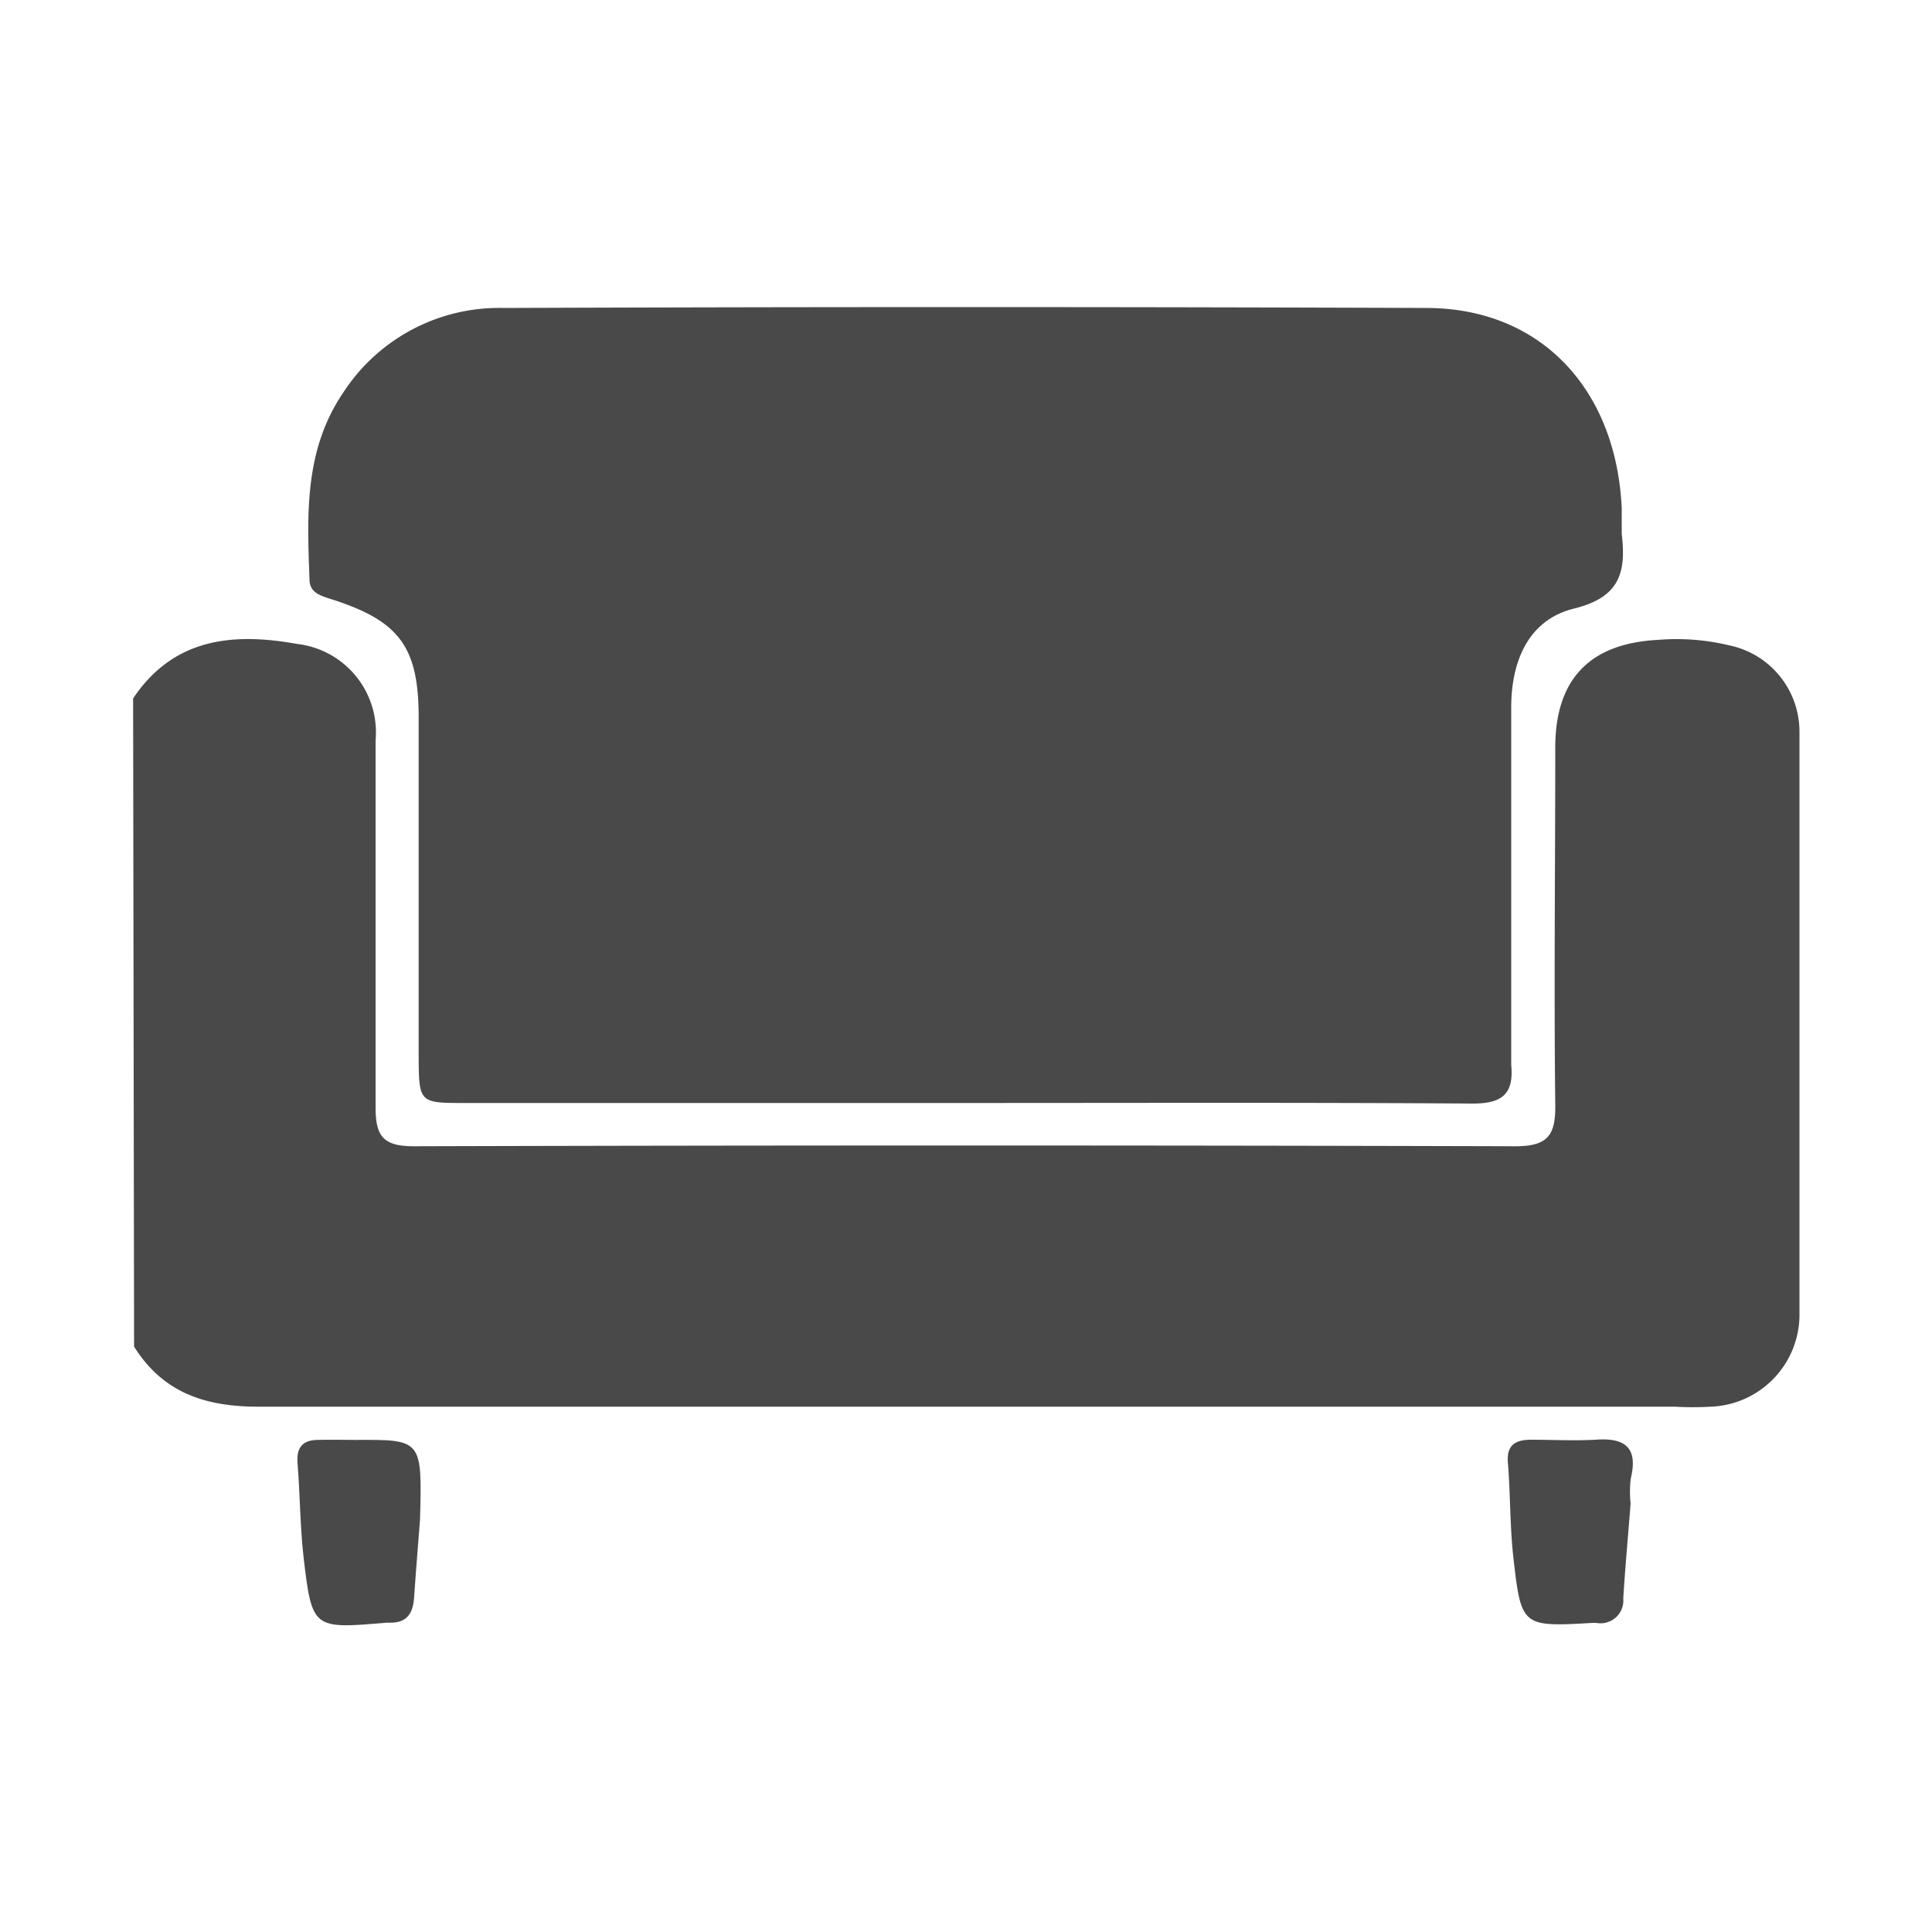
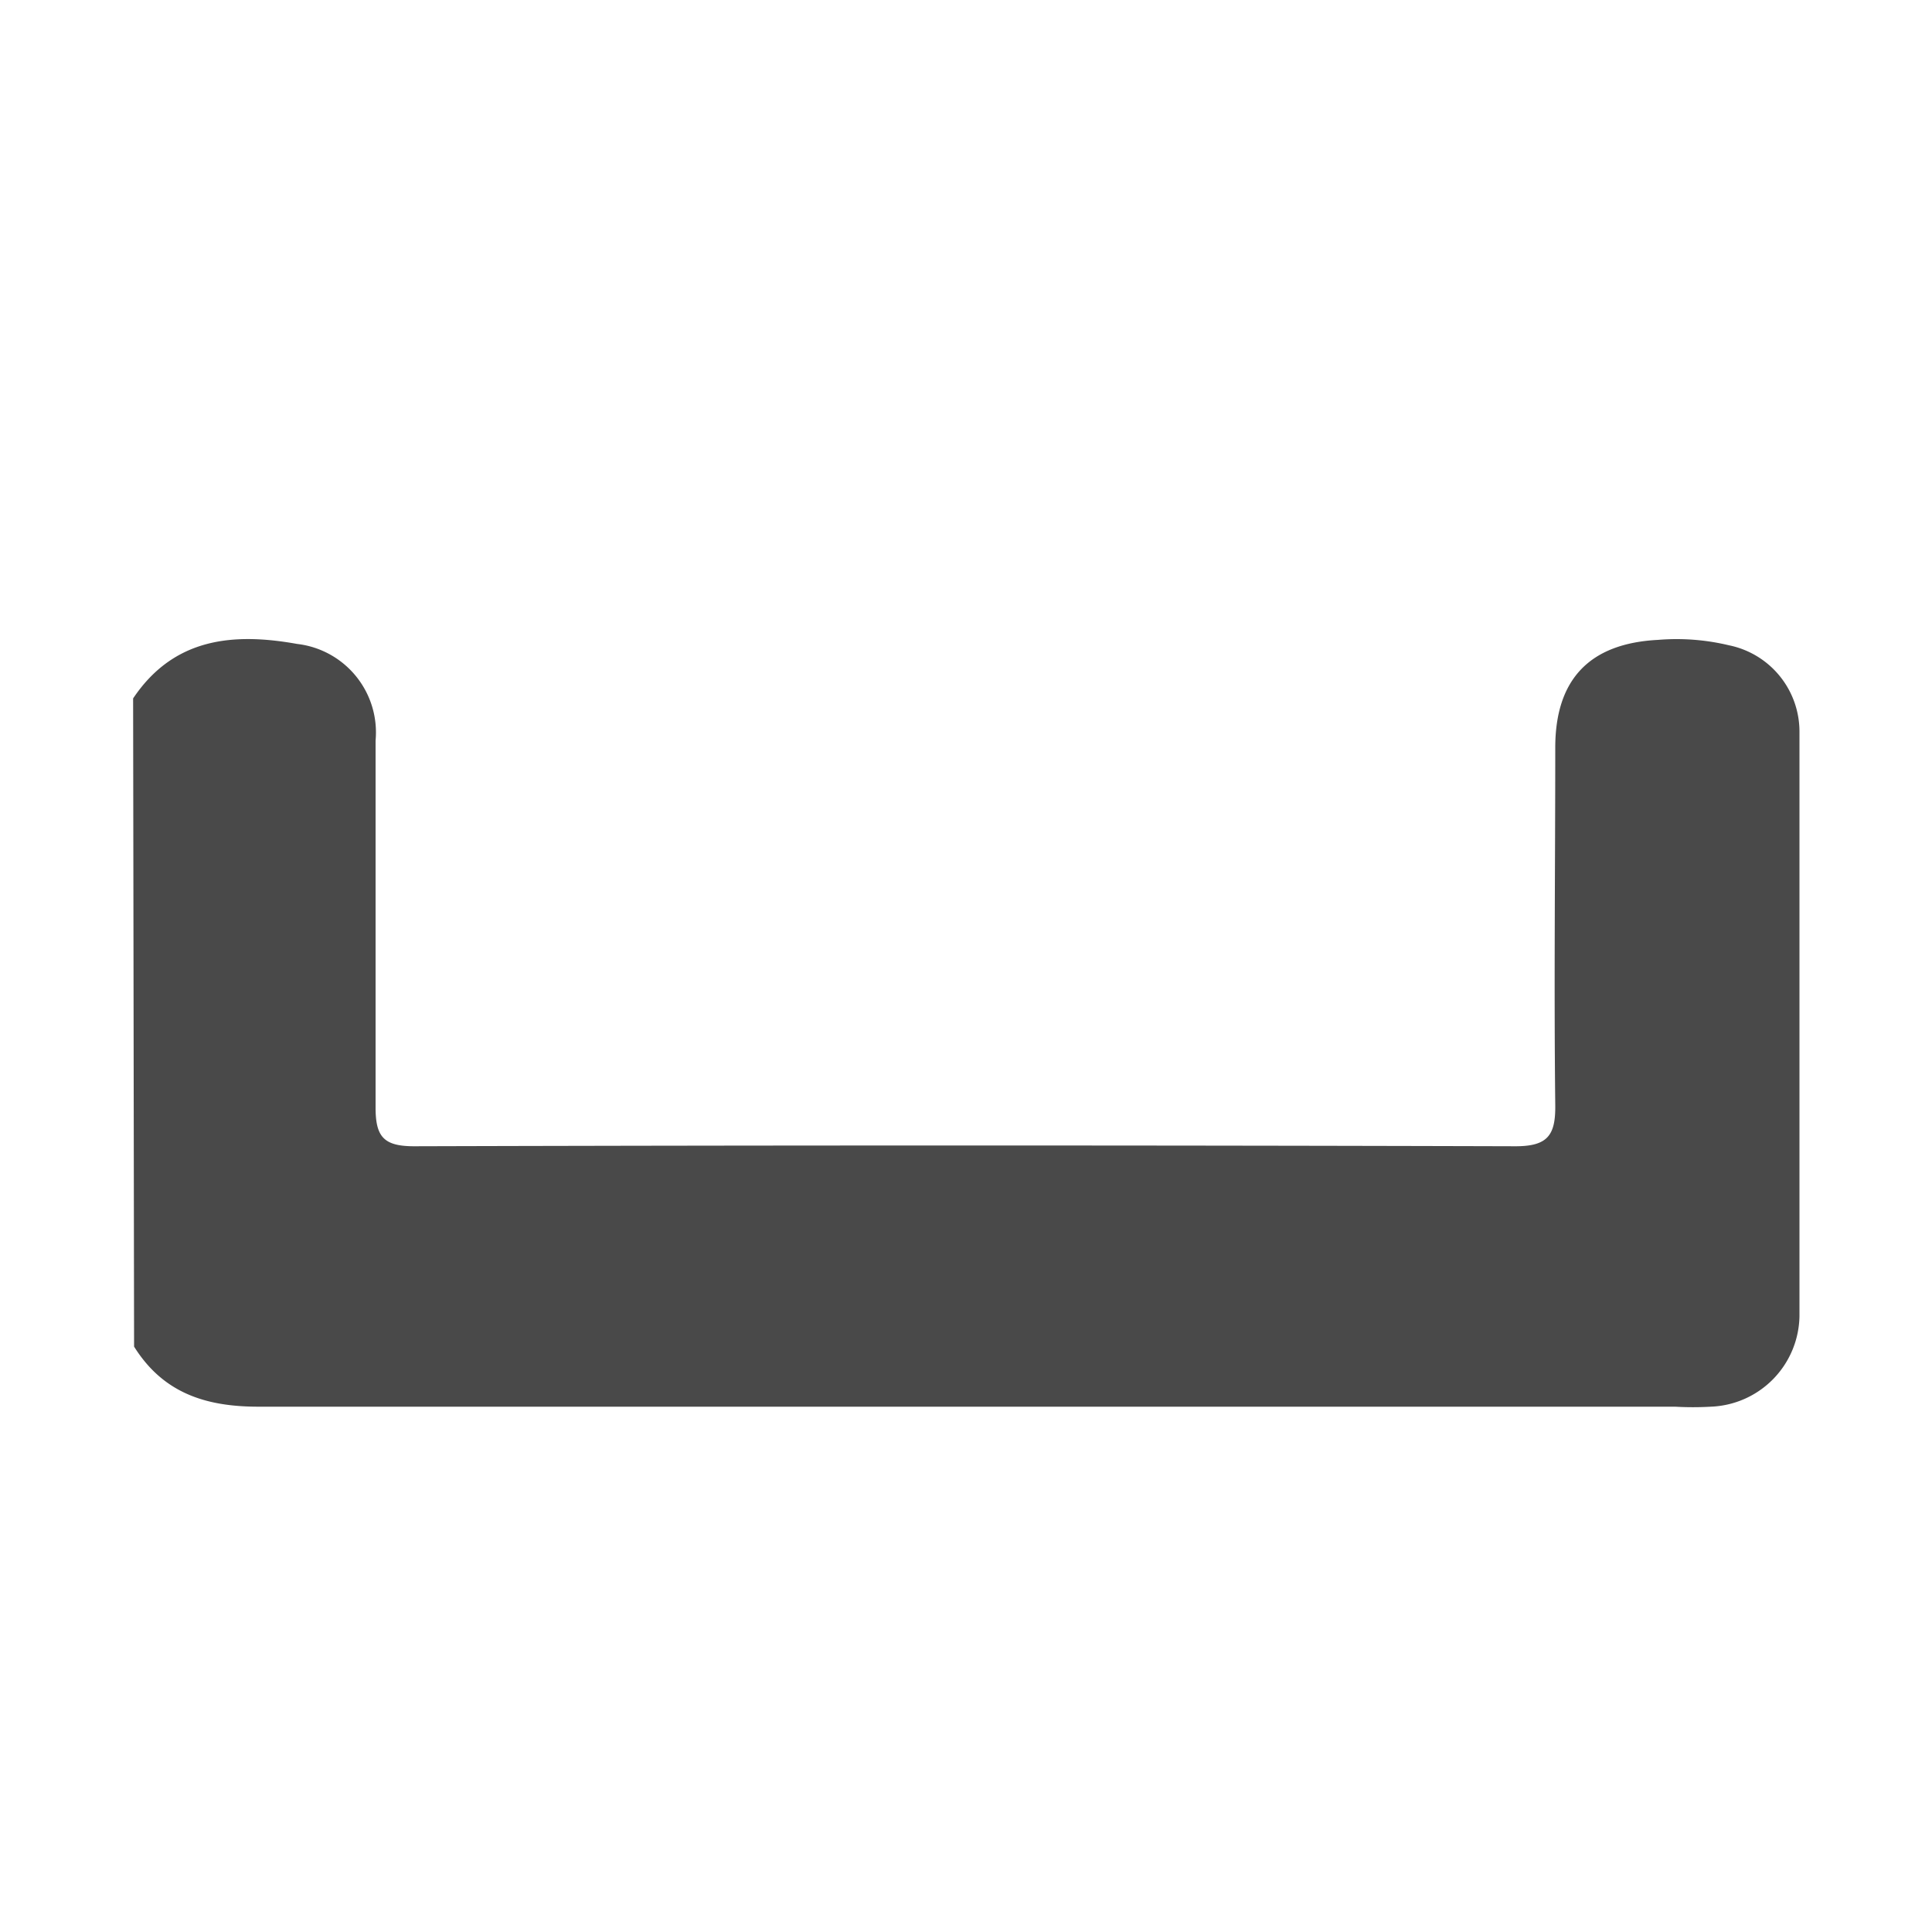
<svg xmlns="http://www.w3.org/2000/svg" id="レイヤー_1" data-name="レイヤー 1" viewBox="0 0 100 100">
  <defs>
    <style>.cls-1{fill:#494949;}</style>
  </defs>
  <path class="cls-1" d="M6.89,36.15C9,33,12.09,32.74,15.38,33.33a4.61,4.61,0,0,1,4.06,5c0,6.34,0,12.67,0,19,0,1.52.43,2,2,2q28.51-.08,57,0c1.66,0,2.08-.56,2.06-2.13-.07-6.17,0-12.34,0-18.5,0-3.55,1.79-5.4,5.32-5.58a11.62,11.62,0,0,1,3.67.28,4.56,4.56,0,0,1,3.65,4.45q0,15.14,0,30.28a4.77,4.77,0,0,1-4.59,4.68,16.27,16.27,0,0,1-1.85,0q-36.66,0-73.33,0c-2.76,0-4.94-.73-6.43-3.11Z" />
-   <path class="cls-1" d="M50,57.09H24.07c-2.38,0-2.39,0-2.4-2.47,0-5.82,0-11.65,0-17.48,0-3.66-1-5-4.5-6.12-.55-.18-1.13-.32-1.15-1-.12-3.36-.29-6.72,1.76-9.72a9.62,9.62,0,0,1,8.29-4.36q23.86-.09,47.74,0c5.93,0,9.84,4.19,10.13,10.36,0,.44,0,.9,0,1.34.24,2-.11,3.28-2.47,3.86s-3.25,2.72-3.25,5.13q0,8.32,0,16.65c0,.61,0,1.23,0,1.84.15,1.55-.52,2-2,2C67.45,57.06,58.71,57.09,50,57.09Z" />
-   <path class="cls-1" d="M21.74,78.66c-.06.83-.2,2.45-.31,4.07-.06.8-.39,1.27-1.24,1.26H20c-3.82.33-3.85.33-4.29-3.41-.18-1.61-.18-3.24-.31-4.86-.06-.79.26-1.17,1-1.19s1.34,0,2,0C21.85,74.51,21.85,74.51,21.74,78.66Z" />
-   <path class="cls-1" d="M84.4,77.82c-.13,1.67-.28,3.29-.38,4.91A1.18,1.18,0,0,1,82.62,84h-.17c-3.68.21-3.71.21-4.12-3.4-.18-1.61-.15-3.25-.28-4.87-.08-.92.36-1.2,1.17-1.21,1.12,0,2.24.06,3.36,0,1.55-.12,2.21.42,1.83,2A5.57,5.57,0,0,0,84.4,77.82Z" />
</svg>